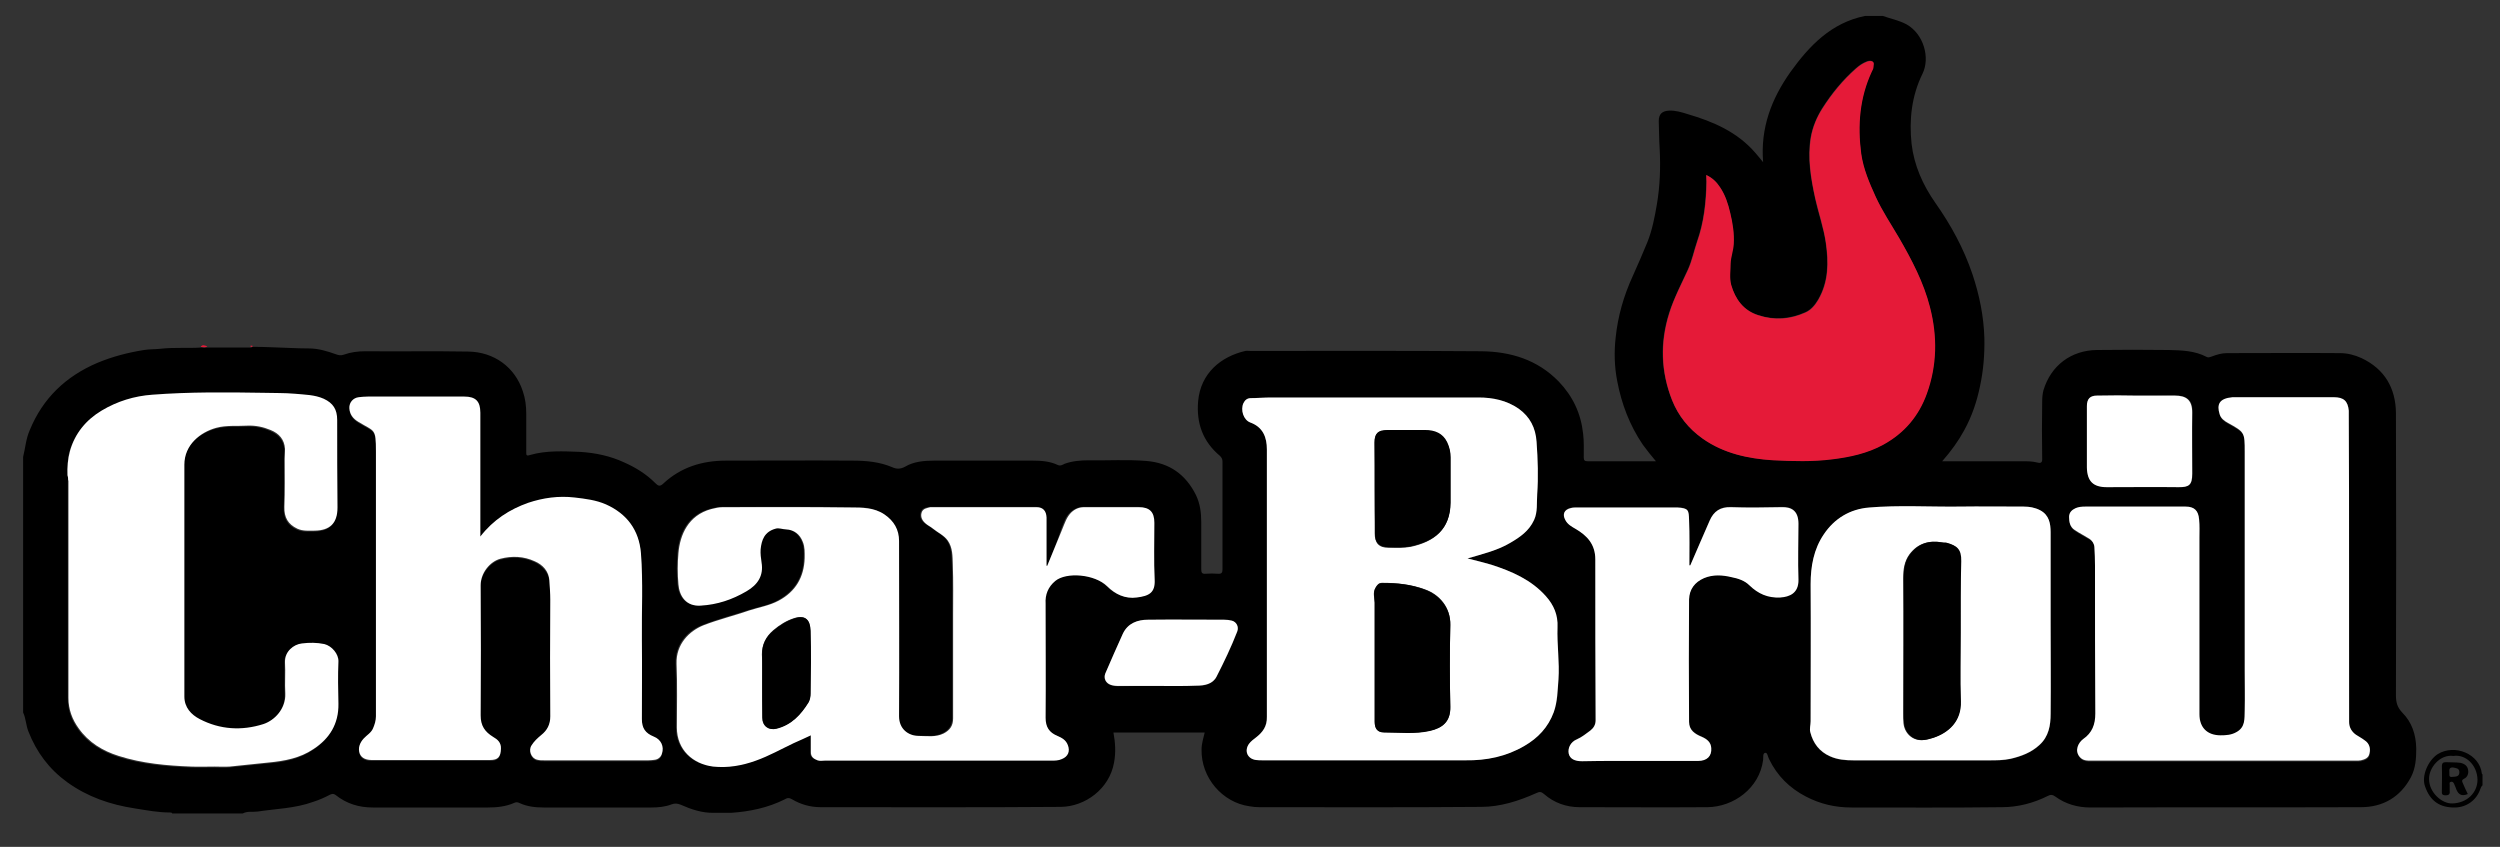
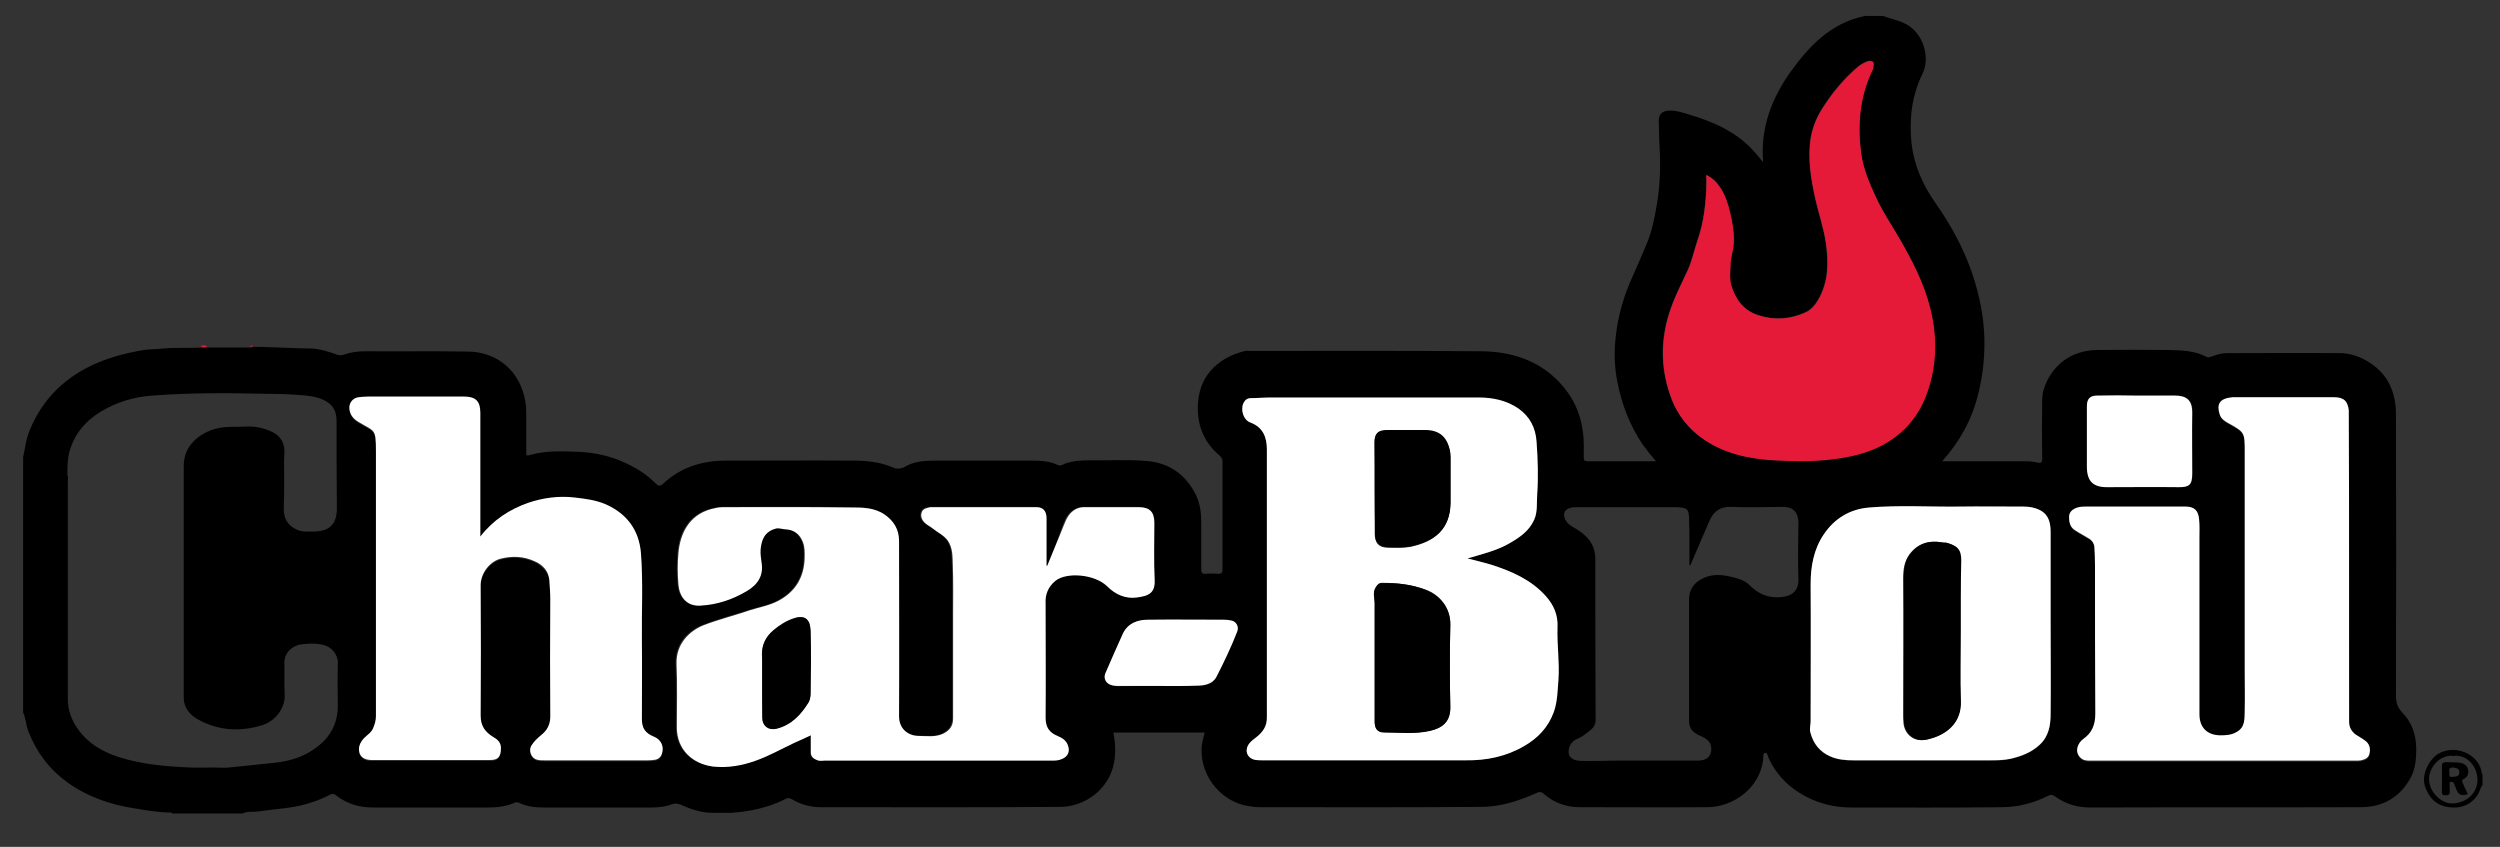
<svg xmlns="http://www.w3.org/2000/svg" version="1.1" id="Lag_1" x="0px" y="0px" viewBox="0 0 800 271" style="enable-background:new 0 0 800 271;" xml:space="preserve">
  <rect x="0" y="0" width="800" height="271" fill="#333333" stroke="none" />
  <style type="text/css">
	.st0{fill:#E51A38;}
	.st1{fill:#FFFFFF;}
</style>
  <g>
    <path d="M80.7,111c1.9,0,3.7,0,5.6,0.1c4.2,0.1,8.4,0.4,12.6,0.4c3,0,5.9,0.9,8.7,1.9c0.8,0.3,1.5,0.4,2.4,0.1   c2.2-0.8,4.5-1.1,6.9-1.1c11,0.1,22-0.1,32.9,0.1c8.3,0.1,15,5,17.5,12.7c0.8,2.3,1.1,4.7,1.1,7.2c0,4.1,0,8.2,0,12.3   c0,0.9,0,1.3,1.2,0.9c5.2-1.5,10.6-1.2,16-1c4.9,0.3,9.7,1.3,14.2,3.4c3.6,1.6,7,3.7,9.8,6.5c0.9,0.9,1.5,1.4,2.7,0.2   c5.6-5.2,12.4-7.3,20-7.3c13.5,0,27-0.1,40.6,0c4.3,0,8.6,0.4,12.6,2.1c1.3,0.6,2.6,0.7,4.2-0.2c2.7-1.6,6-1.9,9.2-1.9   c10.5,0,21.1,0,31.6,0c2.7,0,5.5,0.2,8,1.4c0.8,0.4,1.6-0.1,2.2-0.4c2.5-0.9,5.1-1.1,7.7-1.1c6.1,0.1,12.3-0.3,18.4,0.2   c7.4,0.6,12.6,4.3,15.9,10.9c1.3,2.7,1.7,5.6,1.7,8.6c0,5.1,0,10.1,0,15.2c0,1.1,0.3,1.5,1.4,1.4c1.3-0.1,2.6-0.1,3.9,0   c1.3,0.1,1.5-0.4,1.5-1.5c0-11.4,0-22.9,0-34.3c0-0.8-0.2-1.3-0.8-1.9c-5.5-4.6-7.6-10.5-7-17.5c0.8-9,7.3-14.3,15.1-16.1   c0.5-0.1,1.1,0,1.7,0c24.6,0,49.2-0.1,73.8,0.1c9.4,0.1,18,2.7,24.8,9.7c4.5,4.7,7.1,10.2,7.8,16.7c0.3,2.5,0.2,5,0.2,7.6   c0,0.9,0.3,1.2,1.2,1.2c5.2,0,10.4,0,15.5,0c2.1,0,4.2,0,6.4,0c-1.5-1.8-2.9-3.5-4.2-5.3c-4.2-6.2-6.8-13-8.2-20.4   c-0.9-4.6-1-9.3-0.5-13.8c0.7-6.9,2.6-13.5,5.5-19.8c1.6-3.6,3.2-7.2,4.7-10.9c1.5-3.8,2.3-7.9,3-12c1-5.9,1.2-11.8,0.9-17.7   c-0.2-3-0.2-6-0.3-9c0-2.2,1.1-3.2,3.3-3.3c2-0.1,4,0.5,5.9,1.1c8.2,2.4,15.9,5.7,21.7,12.4c0.4,0.4,0.7,0.9,1.1,1.3   c0.3,0.4,0.7,0.8,1.4,1.7c-0.9-11,2.7-20.3,8.7-28.8c6.1-8.5,13.1-15.8,23.9-18c1.9,0,3.8,0,5.7,0c2.5,0.9,5.2,1.4,7.6,2.7   c5.5,3.1,7.6,10.7,5.1,15.8c-3.5,7.1-4.3,14.7-3.5,22.4c0.8,6.9,3.6,13.2,7.6,18.9c5,7.1,9.1,14.6,11.9,22.9   c2.2,6.6,3.6,13.4,3.8,20.4c0.1,5.2-0.3,10.3-1.4,15.4c-1,4.9-2.6,9.6-5,14c-1.9,3.5-4.2,6.7-7.1,10c0.8,0,1.4,0,1.9,0   c7.9,0,15.8,0,23.7,0c1.6,0,3.3,0,4.8,0.4c1.1,0.3,1.7,0.1,1.6-1.3c-0.1-6.1-0.1-12.2,0-18.2c0-1.2,0.1-2.5,0.4-3.6   c2.4-8,8.9-12.8,17.1-12.9c7.7-0.1,15.3-0.1,23,0c4.1,0.1,8.3,0.2,12.1,2.2c0.5,0.3,1,0.1,1.6-0.1c1.6-0.6,3.2-1.1,4.9-1.1   c12.1,0,24.1-0.1,36.2,0c2.4,0,4.7,0.6,6.9,1.6c7.4,3.5,10.9,9.6,11,17.5c0.1,30.1,0.1,60.2,0,90.4c0,2.2,0.4,3.8,2,5.5   c3.1,3.1,4.4,7,4.5,11.5c0,3.2-0.2,6.3-1.7,9.2c-3.4,6.4-9,9.6-16,9.6c-28.8,0.1-57.7,0-86.5,0.1c-4.2,0-8-1.1-11.3-3.5   c-0.8-0.6-1.5-0.7-2.4-0.2c-4.6,2.3-9.6,3.6-14.7,3.6c-16,0.2-32.1,0.1-48.1,0.1c-5.2,0-10-1.1-14.6-3.5c-5.2-2.7-9.2-6.6-11.8-12   c-0.4-0.7-0.5-2.1-1.2-2c-0.9,0.1-0.6,1.5-0.7,2.3c-1.2,9.1-9.5,15-17.8,15.1c-13.6,0.1-27.3,0-40.9,0c-4.3,0-8.2-1.4-11.4-4.2   c-0.9-0.8-1.5-0.8-2.5-0.3c-5.6,2.5-11.5,4.4-17.6,4.4c-23.7,0.2-47.3,0.1-71,0.1c-1.1,0-2.1-0.1-3.2-0.3   c-8.6-1.2-15.5-9.1-15.3-18.2c0-1.9,0.6-3.6,1-5.4c-9.8,0-19.4,0-29.2,0c0.6,3.2,0.8,6.4,0.2,9.6c-1.5,8.5-9.3,14.1-17,14.2   c-25.6,0.2-51.2,0.1-76.9,0.1c-3.3,0-6.4-0.9-9.1-2.5c-1-0.6-1.6-0.5-2.4,0c-5.4,2.7-11.2,3.9-17.1,4.3c-1.8,0-3.6,0-5.5,0   c-3.8,0.1-7.3-1.1-10.7-2.6c-1-0.4-1.9-0.5-2.9-0.1c-2.1,0.8-4.3,1-6.5,1c-11.5,0-23,0-34.4,0c-2.7,0-5.3-0.3-7.7-1.4   c-0.6-0.3-1.1-0.4-1.7-0.1c-2.7,1.2-5.6,1.5-8.5,1.5c-12.3,0-24.5,0-36.8,0c-4.4,0-8.4-1.2-11.9-4c-0.7-0.5-1.1-0.4-1.8-0.1   c-1.7,0.9-3.5,1.7-5.4,2.3c-5.8,2.1-11.9,2.2-17.8,3.1c-1.6,0.2-3.2-0.2-4.7,0.6c-7.5,0-15.1,0-22.6,0c-0.1-0.3-0.4-0.3-0.7-0.3   c-3.8,0-7.4-0.7-11.2-1.3c-7.9-1.2-15.2-3.7-21.7-8.4c-5.8-4.2-9.8-9.6-12.4-16.2c-0.8-2-0.8-4.2-1.7-6.1c0-27.3,0-54.5,0-81.8   c0.7-2.8,0.9-5.8,2.1-8.5c4.2-10.3,11.6-17.3,21.7-21.6c4.8-2,9.8-3.3,14.9-4.1c1.8-0.3,3.6-0.2,5.3-0.4c4.4-0.5,8.8-0.1,13.1-0.4   c0.6,0.1,1.3,0.1,1.9,0c4.7,0,9.5,0,14.2,0C80.4,111,80.6,111,80.7,111z M21.6,152.1c-0.1,0-0.2,0-0.2,0   C21.4,152.2,21.5,152.2,21.6,152.1c0.3,0.7,0.1,1.4,0.1,2.1c0,23.1,0,46.3,0,69.4c0,3.7,1.2,6.9,3.3,9.8c3.2,4.5,7.7,7.1,12.8,8.8   c7.5,2.4,15.3,3.1,23.2,3.4c2.5,0.1,5,0,7.4,0c1.6,0,3.3,0.2,4.9,0c4.2-0.4,8.4-0.9,12.5-1.3c5.1-0.4,10-1.4,14.3-4.3   c5.2-3.4,8.1-8.1,8-14.5c-0.1-4.5-0.1-9,0-13.5c0.1-2.4-2-5-4.5-5.6c-2.4-0.6-4.8-0.5-7.2-0.2c-2.7,0.3-5.5,2.6-5.4,6   c0.1,3.3-0.1,6.6,0.1,10c0.2,4.9-3.4,8.6-7,9.8c-7,2.2-13.9,1.9-20.4-1.6c-2.7-1.4-4.9-3.7-4.9-7.2c0-24.7,0-49.4,0-74.2   c0-6.5,5.1-10.4,10.2-11.8c3.3-0.9,6.7-0.5,10-0.7c2.6-0.1,5.1,0.4,7.4,1.4c2.7,1.1,4.4,3,4.6,6c0.1,1.1-0.1,2.1-0.1,3.2   c0,5.1,0.1,10.2-0.1,15.4c-0.1,3.4,1.2,5.6,4.2,7c1.8,0.8,3.7,0.6,5.6,0.6c4.7-0.1,7.2-2.3,7.2-7.4c-0.1-9.3-0.1-18.7-0.1-28   c0-3.4-1.3-5.4-4.3-6.8c-3-1.3-6.1-1.4-9.2-1.6c-3.3-0.3-6.7-0.2-10.1-0.3c-11.8-0.3-23.7-0.3-35.5,0.6c-5.8,0.4-11.3,2.1-16.3,5.1   c-5,3-8.5,7.2-10.1,12.9C21.6,146.9,21.5,149.5,21.6,152.1z M469.6,178.7c5-1.5,9.6-2.6,13.7-5c3.1-1.8,6-3.9,7.6-7.3   c1.2-2.6,0.8-5.5,1-8.2c0.3-5.6,0.2-11.2-0.2-16.8c-0.3-4.5-2.1-8-5.7-10.6c-3.9-2.7-8.3-3.6-12.9-3.6c-22.1,0-44.3,0-66.4,0   c-2.1,0-4.3,0.1-6.4,0.2c-1.1,0-1.9,0.6-2.4,1.6c-1,2.1,0,5.3,2.2,6.2c4.1,1.5,5.3,4.8,5.3,8.6c0,28.5,0,57.1,0,85.6   c0,3-1.4,5-3.5,6.6c-0.8,0.6-1.6,1.2-2.2,2c-1.6,2.3-0.6,4.8,2.2,5.2c0.7,0.1,1.5,0.1,2.2,0.1c21.6,0,43.2,0,64.9,0   c6.7,0,13-1.3,18.8-4.6c4.3-2.5,7.5-5.9,9.4-10.8c1.3-3.4,1.3-7,1.5-10.4c0.4-5.6-0.5-11.2-0.3-16.8c0.1-3.9-1.2-7.1-3.7-9.9   c-4.7-5.3-10.9-8-17.5-10.1C474.9,180,472.4,179.4,469.6,178.7z M335.1,181.1c-0.2,0-0.3-0.1-0.5-0.1c0-0.5,0-1,0-1.5   c0-4.7,0-9.3,0-14c0-2.1-1.1-3.3-3.2-3.3c-11.2,0-22.3,0-33.5,0c-0.2,0-0.3,0-0.5,0c-1.2,0.2-2.4,0.4-2.8,1.8   c-0.4,1.5,0.2,2.6,1.4,3.5c0.7,0.6,1.6,1,2.3,1.6c1.6,1.3,3.5,2.1,4.7,3.8c1.6,2.3,1.5,5,1.6,7.6c0.2,5.6,0.1,11.1,0.1,16.7   c0,10.9,0,21.7,0,32.6c0,2.2-0.9,3.7-3,4.8c-2.6,1.3-5.4,0.8-8,0.8c-3.2,0-6.3-2.2-6.3-6.3c0.1-18.7,0-37.4,0-56.1   c0-3.7-1.6-6.4-4.7-8.5c-3.3-2.3-7.1-2.2-10.8-2.2c-13.6-0.2-27.3-0.1-40.9-0.1c-1.3,0-2.5,0.3-3.7,0.6c-7.4,2-10,8.2-10.5,14.1   c-0.3,3.3-0.3,6.7,0,10c0.3,3.8,2.5,7.1,7.1,6.8c5.3-0.3,10.2-1.8,14.7-4.6c3.6-2.1,5.5-5,4.8-9.2c-0.2-1.4-0.4-2.8-0.3-4.2   c0.3-3,1.3-5.6,4.7-6.6c1.2-0.4,2.3,0.2,3.4,0.2c2.6,0.1,4.4,1.6,5.4,4c0.7,1.7,0.7,3.5,0.6,5.2c-0.1,6.1-2.9,10.7-8.3,13.6   c-2.9,1.6-6.2,2.1-9.3,3.1c-4.9,1.6-10,2.9-14.8,4.8c-4.5,1.7-8.8,5.9-8.6,12.3c0.2,6.8,0,13.6,0.1,20.4c0,7.2,5.2,11.8,11.6,12.5   c4.7,0.6,9.3-0.3,13.7-1.9c4.2-1.5,8.1-3.7,12.1-5.6c1.8-0.8,3.6-1.6,5.5-2.5c0,1.9,0,3.6,0,5.3c0,1.5,0.8,2.2,2.1,2.7   c0.8,0.3,1.5,0.1,2.3,0.1c24.2,0,48.4,0,72.6,0c1.1,0,2.2,0,3.3-0.5c2-0.8,2.7-2.5,1.9-4.5c-0.6-1.5-1.9-2.3-3.3-2.9   c-2.6-1.1-3.8-2.9-3.8-5.8c0.1-11.7,0-23.3,0-35c0-0.5,0-1,0-1.5c-0.2-3,0.8-5.4,3.1-7.3c3.5-3,12.6-2.3,16.6,1.7   c2.6,2.6,5.8,4.1,9.5,3.6c3.9-0.5,5.9-1.6,5.7-5.7c-0.2-6.1-0.1-12.2-0.1-18.2c0-3.4-1.5-5-5-5c-5.8,0-11.6,0-17.4,0   c-1.6,0-2.9,0.6-4.1,1.6c-1.7,1.5-2.2,3.6-3,5.5C338.3,173.3,336.7,177.2,335.1,181.1z M751.7,181.7   C751.7,181.7,751.7,181.7,751.7,181.7c0-16.2,0-32.3,0-48.5c0-0.5,0-1,0-1.5c-0.3-3.2-1.6-4.3-4.8-4.3c-10.5,0-21.1,0-31.6,0   c-0.3,0-0.6,0-0.8,0c-4.3,0.4-5.2,2.3-4.1,5.5c0.4,1.3,1.4,2,2.6,2.7c5.4,3,5.4,3,5.4,9.2c0,23.4,0,46.7,0,70.1   c0,4.2,0.1,8.4,0,12.7c-0.1,2.6,0.3,5.5-2.7,7c-1.6,0.8-3.2,1-5,1c-4.3,0-6.8-2.5-6.8-6.8c0-18.8,0-37.6,0-56.4   c0-2,0.1-3.9-0.1-5.9c-0.3-2.9-1.5-4.1-4.3-4.1c-10.7,0-21.4,0-32.1,0c-1,0-2.2,0.1-3.1,0.5c-1.1,0.5-2.1,1.2-2.1,2.8   c0,1.7,0.3,3.2,1.8,4.2c1.5,1,3.2,1.9,4.7,2.8c1,0.6,1.5,1.5,1.6,2.6c0.1,2,0.2,4,0.2,6c0,15.8-0.1,31.5,0.1,47.3   c0,3.5-1,6.1-3.9,8.2c-1.6,1.1-2.8,3.7-1.1,5.7c1,1.2,2.4,1.2,3.7,1.2c28.2,0,56.4,0,84.6,0c0.6,0,1.1,0,1.7-0.1   c1.2-0.3,2.4-0.7,2.7-2.1c0.4-1.8-0.1-3.4-1.5-4.3c-0.9-0.6-1.9-1.1-2.8-1.8c-1.4-1-2.2-2.4-2.2-4.1   C751.7,214.6,751.7,198.2,751.7,181.7z M153.7,171.7c0-1,0-1.6,0-2.1c0-12.4,0-24.9,0-37.3c0-3.6-1.5-5.1-5.1-5.1   c-10.3,0-20.6,0-30.9,0c-1,0-1.9,0.1-2.9,0.2c-1.8,0.2-3.1,1.7-3,3.5c0.1,2,1.2,3.3,2.9,4.4c5.2,3.2,5.6,1.9,5.6,9.4   c0,28.3,0,56.5,0,84.8c0,1.4-0.4,2.6-0.9,3.8c-0.7,1.5-2,2.2-3,3.3c-1.3,1.4-1.9,3.1-1.3,4.8c0.6,1.6,2.2,2.1,3.9,2.1   c12.6,0,25.2,0,37.8,0c2.6,0,3.3-1.1,3.5-3.6c0.1-2-1.1-3-2.5-3.8c-2.7-1.6-4.1-3.5-4-6.9c0.2-13.8,0.1-27.7,0-41.6   c0-3.9,3-7.6,6.3-8.5c3.8-1,7.5-0.8,11,0.8c2.5,1.2,4.4,3.3,4.7,6.1c0.2,2,0.4,4.1,0.3,6.2c-0.1,12.4-0.1,24.9,0,37.3   c0,2.6-1,4.4-2.9,6c-1.2,1-2.3,2-3.1,3.3c-1.1,1.7-0.1,4.2,1.8,4.6c0.8,0.2,1.6,0.2,2.3,0.2c11.1,0,22.2,0,33.3,0   c0.7,0,1.5,0,2.2-0.2c1.1-0.2,1.8-0.9,2.1-1.9c0.8-2.4-0.3-4.6-2.6-5.5c-2.7-1.1-3.8-2.7-3.8-5.6c0-8.4,0.1-16.9,0-25.3   c-0.1-9.3,0.5-18.6-0.3-27.8c-0.6-7.4-4.5-12.6-11.2-15.6c-3.1-1.4-6.5-1.8-10-2.2c-5.2-0.6-10.1,0-14.9,1.7   C163.1,163,157.9,166.3,153.7,171.7z M546,56c0,0.9,0,1.5,0,2.1c-0.1,6.5-0.8,13-3,19.2c-1,2.9-1.6,6-2.9,8.9   c-2.1,4.6-4.4,9-6,13.9c-3,9.5-2.7,18.7,0.9,27.9c2,5,5.3,9.2,9.8,12.3c6.8,4.8,14.5,6.4,22.5,6.9c6.3,0.4,12.6,0.5,18.9-0.3   c5.7-0.7,11.3-1.9,16.4-4.7c6.7-3.7,11.4-9.2,13.9-16.3c3.2-9.1,3.4-18.4,1-27.7c-2.1-7.9-5.8-15.2-9.9-22.2   c-2.5-4.4-5.4-8.6-7.5-13.2c-2-4.4-3.9-8.8-4.6-13.7c-1.2-9.1-0.5-17.9,3.4-26.3c0.2-0.4,0.4-0.8,0.5-1.3c0-0.6,0.4-1.5-0.3-1.9   c-0.5-0.3-1.2-0.2-1.9,0.1c-1.3,0.5-2.4,1.3-3.4,2.2c-4.2,3.7-7.7,8-10.7,12.7c-1.8,2.9-3.1,6-3.7,9.3c-1.1,6.6,0,13.1,1.4,19.5   c1,4.8,2.7,9.4,3.4,14.2c0.9,6.3,0.9,12.4-2.4,18.2c-1,1.7-2.3,3.3-4.1,4.1c-4.9,2.2-10,2.6-15.1,0.9c-4.8-1.5-7.4-5.2-8.7-9.7   c-0.6-2.1-0.2-4.6-0.2-6.9c0-2.1,0.8-4.1,1-6.2c0.2-3.4-0.3-6.6-1.1-9.9c-0.7-3-1.6-5.8-3.3-8.3C549.4,58.3,548.1,57,546,56z    M656.2,199.4c0-9.7,0-19.4,0-29c0-2.8-0.5-5.5-3.3-7c-1.7-0.9-3.5-1.2-5.3-1.2c-7,0-14-0.1-20.9,0c-9.5,0.1-19.1-0.5-28.6,0.3   c-6.2,0.5-11.1,3.5-14.5,8.6c-3.2,4.8-4.2,10.2-4.2,15.9c0.1,14.6,0,29.3,0,43.9c0,1.2-0.4,2.4-0.1,3.5c0.8,3.5,2.9,6.2,6.3,7.7   c2.5,1.1,5,1.3,7.6,1.3c14.4,0,28.8,0,43.2,0c2.3,0,4.7,0,7-0.5c3.4-0.8,6.6-2,9.2-4.4c3-2.7,3.6-6.3,3.6-10   C656.3,218.8,656.2,209.1,656.2,199.4z M540.9,180.9c-0.1,0-0.2,0-0.3-0.1c0-4.8,0.1-9.7-0.1-14.5c-0.1-3.2-0.2-3.8-3.8-4   c-0.2,0-0.3,0-0.5,0c-10.5,0-20.9,0-31.4,0c-0.7,0-1.5,0-2.2,0.2c-2,0.5-2.6,1.9-1.7,3.8c0.7,1.4,2,2.1,3.2,2.8   c3.8,2.2,6.4,5.1,6.4,9.8c0,17.2,0,34.3,0.1,51.5c0,1.5-0.7,2.5-1.7,3.3c-1.3,1-2.6,2.1-4.3,2.8c-1.9,0.8-2.9,2.8-2.6,4.6   c0.3,1.6,1.8,2.4,4.3,2.4c3.7,0,7.4,0,11.1-0.1c8.7,0,17.3,0,26,0c2.8,0,4.4-1.5,4.2-4.1c-0.1-1.9-1.5-2.9-3-3.6   c-2.2-0.9-4.1-2.1-4.1-4.8c0-13.1,0-26.1,0-39.2c0-3.2,1.8-5.5,4.8-6.8c2.9-1.3,5.8-1,8.8-0.3c2.1,0.5,4.2,1.1,5.7,2.6   c2.8,2.8,5.9,4.2,9.9,3.9c2.9-0.2,5.9-1.4,5.8-5.7c-0.2-6-0.1-11.9,0-17.9c0-4.3-2.4-5.4-5.4-5.3c-5.4,0.1-10.8,0.2-16.2,0   c-3.4-0.1-5.5,1.4-6.8,4.3C545,171.4,542.9,176.2,540.9,180.9z M684,126.6C684,126.6,684,126.6,684,126.6   c-4.3-0.1-8.6-0.1-12.8-0.1c-2.3,0-3.3,1-3.3,3.4c0,6.5,0,13.1,0,19.6c0,4.4,1.9,6.3,6.4,6.3c7.7,0,15.3-0.1,23,0   c3.1,0.1,4.3-0.6,4.3-4.3c0-6.5-0.1-13.1,0-19.6c0.1-4-1.9-5.3-5.5-5.4C692,126.6,688,126.6,684,126.6z M370.1,219.5   c4.3,0,8.6,0,12.8,0c2.5,0,5.1-0.5,6.4-2.9c2.4-4.7,4.7-9.5,6.6-14.4c0.6-1.5-0.2-3.1-1.7-3.5c-0.8-0.2-1.6-0.3-2.5-0.3   c-8.1,0-16.2-0.1-24.3,0c-3.4,0-6.5,1.1-8.1,4.5c-1.9,4.2-3.8,8.4-5.6,12.7c-0.6,1.5,0,3,1.6,3.6c0.8,0.3,1.6,0.4,2.5,0.4   C361.9,219.5,366,219.5,370.1,219.5z" />
    <path d="M794.4,251.3c-0.4,0.3-0.5,0.8-0.7,1.2c-1.2,3.5-4.3,5.8-8,5.9c-5,0.1-8.1-2.1-9.7-6.8c-1.2-3.3,1-8.3,4.1-10.3   c5.4-3.3,13.4-0.1,14.1,6.3c0,0.1,0.1,0.1,0.2,0.2C794.4,249.1,794.4,250.2,794.4,251.3z M785.1,241.9c-4.4-0.6-7.9,3.9-7.8,7.4   c0,4.3,4.1,7.9,7.4,7.8c4.7-0.1,8.1-3.4,8.1-7.6C792.7,244.7,788.9,241.3,785.1,241.9z" />
    <path class="st0" d="M66.1,111c-0.6,0.2-1.3,0.1-1.9,0c0.6-0.9,1.4-0.4,2.1-0.2c0,0,0,0.1,0,0.1C66.2,110.9,66.2,110.9,66.1,111z" />
    <path class="st0" d="M80.7,111c-0.1,0-0.2,0-0.4,0c-0.4-0.3-0.1-0.4,0.2-0.4C80.7,110.6,81,110.7,80.7,111z" />
    <path class="st1" d="M469.6,178.7c2.8,0.7,5.2,1.3,7.6,2c6.5,2.1,12.8,4.8,17.5,10.1c2.5,2.8,3.9,6,3.7,9.9   c-0.2,5.6,0.7,11.2,0.3,16.8c-0.3,3.5-0.3,7-1.5,10.4c-1.8,4.9-5.1,8.3-9.4,10.8c-5.8,3.4-12.1,4.7-18.8,4.6c-21.6,0-43.2,0-64.9,0   c-0.7,0-1.5,0-2.2-0.1c-2.8-0.4-3.8-3-2.2-5.2c0.6-0.8,1.4-1.4,2.2-2c2.2-1.7,3.6-3.6,3.5-6.6c0-28.5,0-57.1,0-85.6   c0-3.8-1.2-7.1-5.3-8.6c-2.2-0.8-3.2-4-2.2-6.2c0.5-1,1.2-1.6,2.4-1.6c2.1,0,4.3-0.2,6.4-0.2c22.1,0,44.3,0,66.4,0   c4.6,0,9,0.9,12.9,3.6c3.6,2.6,5.4,6.1,5.7,10.6c0.4,5.6,0.6,11.2,0.2,16.8c-0.2,2.7,0.2,5.6-1,8.2c-1.6,3.5-4.5,5.5-7.6,7.3   C479.3,176.1,474.7,177.2,469.6,178.7z M439.9,211.8C439.9,211.8,439.9,211.8,439.9,211.8c0,6.4,0,12.7,0,19.1c0,2.2,0.9,3.4,3,3.4   c4.9,0,9.9,0.6,14.7-0.5c4-0.9,6.6-2.9,6.5-7.7c-0.2-8.7-0.2-17.4,0-26.2c0.1-5.6-3.5-9.7-8.1-11.3c-4.4-1.6-9-2.1-13.7-2.1   c-1.2,0-1.6,0.7-2.1,1.5c-1,1.6-0.4,3.2-0.3,4.8C439.9,199.1,439.9,205.4,439.9,211.8z M439.9,156.2c0,4.8,0.1,9.6,0,14.4   c0,3.2,1.3,4.7,4.5,4.7c2.3,0,4.7,0.1,7-0.3c7.4-1.6,12.6-5.4,12.7-14c0-4.8,0-9.7,0-14.5c0-1.7-0.3-3.3-1.1-4.8   c-1.4-2.9-4-3.9-7-3.9c-4.1-0.1-8.1,0-12.2,0c-2.9,0-4,1-4,3.9C439.9,146.4,439.9,151.3,439.9,156.2z" />
    <path class="st1" d="M335.1,181.1c1.6-3.9,3.2-7.8,4.8-11.7c0.8-1.9,1.4-4,3-5.5c1.2-1.1,2.5-1.6,4.1-1.6c5.8,0,11.6,0,17.4,0   c3.5,0,5,1.5,5,5c0,6.1-0.2,12.2,0.1,18.2c0.2,4.2-1.8,5.2-5.7,5.7c-3.7,0.5-6.9-1-9.5-3.6c-4-3.9-13.1-4.6-16.6-1.7   c-2.3,1.9-3.3,4.4-3.1,7.3c0,0.5,0,1,0,1.5c0,11.7,0.1,23.3,0,35c0,2.9,1.1,4.7,3.8,5.8c1.4,0.6,2.7,1.3,3.3,2.9   c0.8,2,0.1,3.7-1.9,4.5c-1.1,0.5-2.2,0.5-3.3,0.5c-24.2,0-48.4,0-72.6,0c-0.7,0-1.5,0.2-2.3-0.1c-1.3-0.5-2.2-1.2-2.1-2.7   c0-1.7,0-3.4,0-5.3c-1.9,0.9-3.7,1.7-5.5,2.5c-4,1.9-7.9,4.1-12.1,5.6c-4.4,1.6-9,2.4-13.7,1.9c-6.4-0.8-11.6-5.3-11.6-12.5   c0-6.8,0.2-13.6-0.1-20.4c-0.2-6.3,4.1-10.5,8.6-12.3c4.9-1.9,9.9-3.1,14.8-4.8c3.1-1,6.3-1.5,9.3-3.1c5.4-2.9,8.1-7.5,8.3-13.6   c0-1.8,0.1-3.5-0.6-5.2c-0.9-2.4-2.8-3.9-5.4-4c-1.1,0-2.2-0.6-3.4-0.2c-3.5,1-4.4,3.6-4.7,6.6c-0.1,1.4,0.1,2.8,0.3,4.2   c0.7,4.2-1.2,7.1-4.8,9.2c-4.6,2.7-9.4,4.3-14.7,4.6c-4.6,0.3-6.8-3-7.1-6.8c-0.3-3.3-0.3-6.7,0-10c0.5-5.8,3.1-12.1,10.5-14.1   c1.2-0.3,2.4-0.6,3.7-0.6c13.6,0,27.3-0.1,40.9,0.1c3.7,0,7.5,0,10.8,2.2c3.1,2.1,4.7,4.9,4.7,8.5c0,18.7,0.1,37.4,0,56.1   c0,4.2,3.1,6.3,6.3,6.3c2.7,0,5.4,0.5,8-0.8c2.1-1.1,3-2.6,3-4.8c0-10.9,0-21.7,0-32.6c0-5.6,0.1-11.2-0.1-16.7   c-0.1-2.6,0-5.3-1.6-7.6c-1.2-1.7-3.1-2.5-4.7-3.8c-0.7-0.6-1.6-1-2.3-1.6c-1.1-0.9-1.8-2.1-1.4-3.5c0.4-1.4,1.7-1.5,2.8-1.8   c0.2,0,0.3,0,0.5,0c11.2,0,22.3,0,33.5,0c2.1,0,3.1,1.2,3.2,3.3c0,4.7,0,9.3,0,14c0,0.5,0,1,0,1.5C334.8,181,335,181,335.1,181.1z    M243.9,218.8c0,3.6,0,7.2,0,10.8c0,2.7,2,4.2,4.5,3.5c4.8-1.2,7.9-4.4,10.3-8.5c0.5-0.8,0.6-1.8,0.6-2.7c0-6.7,0.1-13.4,0-20.1   c-0.1-3.3-1.5-5.2-5.2-4c-2.5,0.8-4.7,2.2-6.7,3.9c-2.3,2-3.6,4.5-3.6,7.7C244,212.6,243.9,215.7,243.9,218.8z" />
    <path class="st1" d="M751.7,181.7c0,16.4,0,32.9,0,49.3c0,1.7,0.8,3.1,2.2,4.1c0.9,0.6,1.9,1.1,2.8,1.8c1.4,0.9,2,2.5,1.5,4.3   c-0.3,1.4-1.5,1.8-2.7,2.1c-0.5,0.1-1.1,0.1-1.7,0.1c-28.2,0-56.4,0-84.6,0c-1.4,0-2.7,0-3.7-1.2c-1.7-2-0.5-4.5,1.1-5.7   c2.9-2,3.9-4.7,3.9-8.2c-0.1-15.8-0.1-31.5-0.1-47.3c0-2-0.1-4-0.2-6c-0.1-1.1-0.7-2-1.6-2.6c-1.6-1-3.2-1.8-4.7-2.8   c-1.5-1-1.8-2.5-1.8-4.2c0-1.5,1-2.3,2.1-2.8c0.9-0.4,2-0.5,3.1-0.5c10.7,0,21.4,0,32.1,0c2.8,0,4.1,1.3,4.3,4.1   c0.2,2,0.1,3.9,0.1,5.9c0,18.8,0,37.6,0,56.4c0,4.3,2.5,6.8,6.8,6.8c1.7,0,3.4-0.1,5-1c3-1.6,2.6-4.4,2.7-7c0.1-4.2,0-8.4,0-12.7   c0-23.4,0-46.7,0-70.1c0-6.2,0-6.2-5.4-9.2c-1.1-0.6-2.2-1.4-2.6-2.7c-1-3.2-0.2-5.1,4.1-5.5c0.3,0,0.6,0,0.8,0   c10.5,0,21.1,0,31.6,0c3.2,0,4.5,1.2,4.8,4.3c0,0.5,0,1,0,1.5C751.7,149.4,751.7,165.6,751.7,181.7   C751.7,181.7,751.7,181.7,751.7,181.7z" />
    <path class="st1" d="M153.7,171.7c4.2-5.4,9.4-8.7,15.3-10.8c4.8-1.6,9.7-2.3,14.9-1.7c3.4,0.4,6.8,0.8,10,2.2   c6.7,3,10.6,8.2,11.2,15.6c0.7,9.3,0.2,18.5,0.3,27.8c0.1,8.4,0,16.9,0,25.3c0,2.9,1.1,4.5,3.8,5.6c2.3,0.9,3.4,3.1,2.6,5.5   c-0.3,1-1.1,1.7-2.1,1.9c-0.7,0.1-1.5,0.2-2.2,0.2c-11.1,0-22.2,0-33.3,0c-0.8,0-1.6,0-2.3-0.2c-1.9-0.4-2.9-3-1.8-4.6   c0.8-1.3,1.9-2.3,3.1-3.3c1.9-1.5,2.9-3.4,2.9-6c-0.1-12.4-0.1-24.9,0-37.3c0-2.1-0.2-4.1-0.3-6.2c-0.2-2.9-2.1-5-4.7-6.1   c-3.5-1.6-7.2-1.8-11-0.8c-3.3,0.9-6.3,4.5-6.3,8.5c0.1,13.9,0.1,27.7,0,41.6c0,3.4,1.4,5.3,4,6.9c1.4,0.8,2.6,1.8,2.5,3.8   c-0.1,2.6-0.9,3.6-3.5,3.6c-12.6,0-25.2,0-37.8,0c-1.7,0-3.3-0.5-3.9-2.1c-0.6-1.7,0-3.4,1.3-4.8c1-1.1,2.4-1.8,3-3.3   c0.5-1.2,0.9-2.4,0.9-3.8c0-28.3,0-56.5,0-84.8c0-7.5-0.4-6.2-5.6-9.4c-1.7-1-2.8-2.4-2.9-4.4c-0.1-1.8,1.2-3.3,3-3.5   c0.9-0.1,1.9-0.2,2.9-0.2c10.3,0,20.6,0,30.9,0c3.6,0,5.1,1.5,5.1,5.1c0,12.4,0,24.9,0,37.3C153.7,170.2,153.7,170.7,153.7,171.7z" />
-     <path class="st1" d="M21.6,152.1c-0.1-2.6,0.1-5.3,0.8-7.8c1.6-5.6,5.1-9.9,10.1-12.9c5-3,10.5-4.7,16.3-5.1   c11.8-0.9,23.7-0.8,35.5-0.6c3.4,0.1,6.7,0,10.1,0.3c3.1,0.3,6.3,0.3,9.2,1.6c3,1.4,4.3,3.4,4.3,6.8c0,9.3,0,18.7,0.1,28   c0,5.1-2.5,7.3-7.2,7.4c-1.9,0-3.8,0.2-5.6-0.6c-3-1.4-4.3-3.6-4.2-7c0.2-5.1,0.1-10.2,0.1-15.4c0-1.1,0.1-2.1,0.1-3.2   c-0.2-3-1.9-4.9-4.6-6c-2.4-1-4.8-1.5-7.4-1.4c-3.3,0.2-6.7-0.2-10,0.7c-5.1,1.4-10.2,5.4-10.2,11.8c0,24.7,0,49.4,0,74.2   c0,3.5,2.2,5.8,4.9,7.2c6.5,3.4,13.5,3.8,20.4,1.6c3.6-1.2,7.2-4.9,7-9.8c-0.2-3.3,0.1-6.6-0.1-10c-0.1-3.4,2.7-5.7,5.4-6   c2.4-0.3,4.8-0.3,7.2,0.2c2.4,0.6,4.6,3.2,4.5,5.6c-0.2,4.5-0.1,9,0,13.5c0.1,6.4-2.8,11.1-8,14.5c-4.3,2.9-9.2,3.8-14.3,4.3   c-4.2,0.4-8.4,0.9-12.5,1.3c-1.6,0.1-3.3,0-4.9,0c-2.5,0-5,0.1-7.4,0c-7.8-0.3-15.7-1-23.2-3.4c-5.1-1.6-9.6-4.3-12.8-8.8   c-2.1-2.9-3.3-6.1-3.3-9.8c0-23.1,0-46.3,0-69.4C21.7,153.6,21.9,152.9,21.6,152.1c0,0.1,0.1,0,0.1,0L21.6,152.1z" />
    <path class="st0" d="M546,56c2.1,1,3.3,2.3,4.4,3.9c1.7,2.5,2.6,5.3,3.3,8.3c0.8,3.3,1.3,6.6,1.1,9.9c-0.1,2.1-0.9,4.1-1,6.2   c0,2.3-0.4,4.7,0.2,6.9c1.3,4.5,3.9,8.2,8.7,9.7c5.2,1.7,10.2,1.3,15.1-0.9c1.8-0.8,3.1-2.4,4.1-4.1c3.3-5.7,3.3-11.9,2.4-18.2   c-0.7-4.8-2.3-9.5-3.4-14.2c-1.4-6.4-2.5-12.9-1.4-19.5c0.6-3.4,1.9-6.5,3.7-9.3c3-4.7,6.5-9,10.7-12.7c1-0.9,2.1-1.7,3.4-2.2   c0.7-0.3,1.4-0.4,1.9-0.1c0.7,0.4,0.3,1.2,0.3,1.9c0,0.4-0.3,0.9-0.5,1.3c-3.9,8.4-4.6,17.2-3.4,26.3c0.7,4.9,2.6,9.3,4.6,13.7   c2.1,4.6,4.9,8.8,7.5,13.2c4.1,7.1,7.9,14.3,9.9,22.2c2.4,9.3,2.3,18.6-1,27.7c-2.6,7.2-7.2,12.6-13.9,16.3   c-5.1,2.8-10.7,4-16.4,4.7c-6.3,0.8-12.6,0.6-18.9,0.3c-8-0.5-15.8-2.2-22.5-6.9c-4.5-3.2-7.8-7.3-9.8-12.3   c-3.6-9.1-3.9-18.4-0.9-27.9c1.5-4.9,3.9-9.3,6-13.9c1.3-2.9,1.9-5.9,2.9-8.9c2.2-6.2,2.9-12.7,3-19.2C546.1,57.5,546,56.9,546,56z   " />
    <path class="st1" d="M656.2,199.4c0,9.7,0.1,19.4,0,29c0,3.7-0.6,7.3-3.6,10c-2.6,2.4-5.8,3.6-9.2,4.4c-2.3,0.5-4.6,0.5-7,0.5   c-14.4,0-28.8,0-43.2,0c-2.6,0-5.2-0.2-7.6-1.3c-3.4-1.5-5.4-4.2-6.3-7.7c-0.3-1.1,0.1-2.3,0.1-3.5c0-14.6,0.1-29.3,0-43.9   c0-5.7,1-11.2,4.2-15.9c3.4-5.1,8.4-8.1,14.5-8.6c9.5-0.8,19.1-0.2,28.6-0.3c7-0.1,14,0,20.9,0c1.8,0,3.6,0.3,5.3,1.2   c2.8,1.5,3.3,4.2,3.3,7C656.2,180,656.2,189.7,656.2,199.4z M627.4,202.4C627.4,202.4,627.4,202.4,627.4,202.4   c0-7.6-0.1-15.2,0-22.8c0-4-1.5-5-4.6-5.9c-0.4-0.1-0.9,0-1.3-0.1c-4.3-0.8-7.9,0.3-10.5,3.8c-1.6,2.2-2,4.8-2,7.6   c0.1,14.4,0,28.8,0,43.2c0,1.1,0,2.1,0.1,3.2c0.4,3.7,3.4,5.8,6.4,5.4c1-0.1,2-0.4,3-0.7c4.8-1.6,9.1-5.2,8.8-11.7   C627.2,217,627.4,209.7,627.4,202.4z" />
-     <path class="st1" d="M540.9,180.9c2.1-4.8,4.1-9.6,6.2-14.3c1.3-3,3.4-4.4,6.8-4.3c5.4,0.2,10.8,0.1,16.2,0c3-0.1,5.4,1,5.4,5.3   c0,6-0.2,11.9,0,17.9c0.1,4.3-2.8,5.5-5.8,5.7c-4,0.2-7.1-1.2-9.9-3.9c-1.5-1.5-3.6-2.2-5.7-2.6c-2.9-0.7-5.9-0.9-8.8,0.3   c-3,1.3-4.7,3.6-4.8,6.8c-0.1,13.1-0.1,26.1,0,39.2c0,2.7,1.9,3.9,4.1,4.8c1.6,0.7,2.9,1.7,3,3.6c0.2,2.6-1.4,4.1-4.2,4.1   c-8.7,0-17.3,0-26,0c-3.7,0-7.4,0-11.1,0.1c-2.5,0-3.9-0.8-4.3-2.4c-0.4-1.8,0.6-3.8,2.6-4.6c1.6-0.7,2.9-1.8,4.3-2.8   c1-0.8,1.7-1.8,1.7-3.3c-0.1-17.2-0.1-34.3-0.1-51.5c0-4.8-2.6-7.6-6.4-9.8c-1.2-0.7-2.5-1.4-3.2-2.8c-1-1.8-0.4-3.3,1.7-3.8   c0.7-0.2,1.4-0.2,2.2-0.2c10.5,0,20.9,0,31.4,0c0.2,0,0.3,0,0.5,0c3.7,0.2,3.7,0.9,3.8,4c0.2,4.8,0.1,9.7,0.1,14.5   C540.7,180.9,540.8,180.9,540.9,180.9z" />
    <path class="st1" d="M684,126.6c4,0,8,0,12,0c3.6,0,5.5,1.4,5.5,5.4c-0.1,6.5,0,13.1,0,19.6c0,3.7-1.1,4.3-4.3,4.3   c-7.7-0.1-15.3,0-23,0c-4.4,0-6.3-1.9-6.4-6.3c0-6.5,0-13.1,0-19.6c0-2.4,1-3.4,3.3-3.4C675.5,126.5,679.8,126.5,684,126.6   C684,126.6,684,126.6,684,126.6z" />
    <path class="st1" d="M370.1,219.5c-4.1,0-8.2,0-12.3,0c-0.9,0-1.7-0.1-2.5-0.4c-1.5-0.6-2.2-2.1-1.6-3.6c1.8-4.2,3.7-8.5,5.6-12.7   c1.6-3.4,4.7-4.5,8.1-4.5c8.1-0.1,16.2,0,24.3,0c0.8,0,1.7,0.1,2.5,0.3c1.5,0.4,2.3,2,1.7,3.5c-1.9,4.9-4.2,9.7-6.6,14.4   c-1.2,2.4-3.8,2.9-6.4,2.9C378.7,219.6,374.4,219.5,370.1,219.5z" />
    <path class="st0" d="M21.6,152.1l0.1,0C21.7,152.2,21.6,152.2,21.6,152.1c-0.1,0.1-0.2,0.1-0.2,0C21.4,152.2,21.5,152.2,21.6,152.1   z" />
    <path d="M439.9,211.8c0-6.3,0-12.6,0-18.9c0-1.6-0.6-3.3,0.3-4.8c0.5-0.9,1-1.5,2.1-1.5c4.7-0.1,9.3,0.4,13.7,2.1   c4.6,1.7,8.2,5.8,8.1,11.3c-0.2,8.7-0.2,17.4,0,26.2c0.1,4.8-2.6,6.8-6.5,7.7c-4.8,1.1-9.8,0.5-14.7,0.5c-2.1,0-3-1.2-3-3.4   C439.9,224.5,439.9,218.1,439.9,211.8C439.9,211.8,439.9,211.8,439.9,211.8z" />
    <path d="M439.9,156.2c0-4.9,0-9.8,0-14.7c0-2.9,1.1-3.9,4-3.9c4.1,0,8.1,0,12.2,0c3,0,5.6,1,7,3.9c0.7,1.5,1.1,3.1,1.1,4.8   c0,4.8,0,9.7,0,14.5c-0.1,8.6-5.2,12.4-12.7,14c-2.3,0.5-4.7,0.4-7,0.3c-3.3,0-4.6-1.5-4.5-4.7C439.9,165.8,439.9,161,439.9,156.2z   " />
    <path d="M243.9,218.8c0-3.1,0-6.2,0-9.3c-0.1-3.2,1.2-5.7,3.6-7.7c2-1.7,4.2-3.1,6.7-3.9c3.7-1.2,5.1,0.6,5.2,4   c0.2,6.7,0.1,13.4,0,20.1c0,0.9-0.2,1.9-0.6,2.7c-2.5,4-5.5,7.3-10.3,8.5c-2.5,0.6-4.5-0.9-4.5-3.5   C243.9,226,243.9,222.4,243.9,218.8z" />
    <path d="M627.4,202.4c0,7.3-0.2,14.6,0.1,22c0.2,6.5-4,10.1-8.8,11.7c-1,0.3-2,0.6-3,0.7c-3,0.3-6-1.7-6.4-5.4   c-0.1-1.1-0.1-2.1-0.1-3.2c0-14.4,0.1-28.8,0-43.2c0-2.8,0.3-5.4,2-7.6c2.6-3.5,6.2-4.6,10.5-3.8c0.4,0.1,0.9,0,1.3,0.1   c3.2,0.9,4.7,2,4.6,5.9C627.4,187.2,627.4,194.8,627.4,202.4C627.4,202.4,627.4,202.4,627.4,202.4z" />
    <path d="M789.7,254.1c-2.4,1-3.3-0.3-3.9-2.1c-0.1-0.4-0.4-0.8-0.5-1.2c-0.2-0.4-0.5-0.8-1-0.6c-0.6,0.1-0.4,0.6-0.4,1   c0,0.6,0,1.1,0,1.7c0.1,1,0,1.6-1.3,1.6c-1.4,0-1.2-0.7-1.2-1.6c0-2.5,0.1-5.1,0-7.6c0-1.2,0.4-1.4,1.4-1.4c1.5,0.1,3,0,4.5,0.2   c1.4,0.3,2.3,1,2.5,2.3c0.2,1.1-0.2,2.3-1.3,2.8c-0.8,0.4-0.7,0.8-0.4,1.4C788.6,251.9,789.2,253,789.7,254.1z M783.8,247.1   c0.1,0.7-0.4,1.7,1,1.5c1-0.1,2.2,0,2.2-1.5c0-1.3-1.1-1.3-2-1.5C783.8,245.5,783.7,246.2,783.8,247.1z" />
  </g>
</svg>